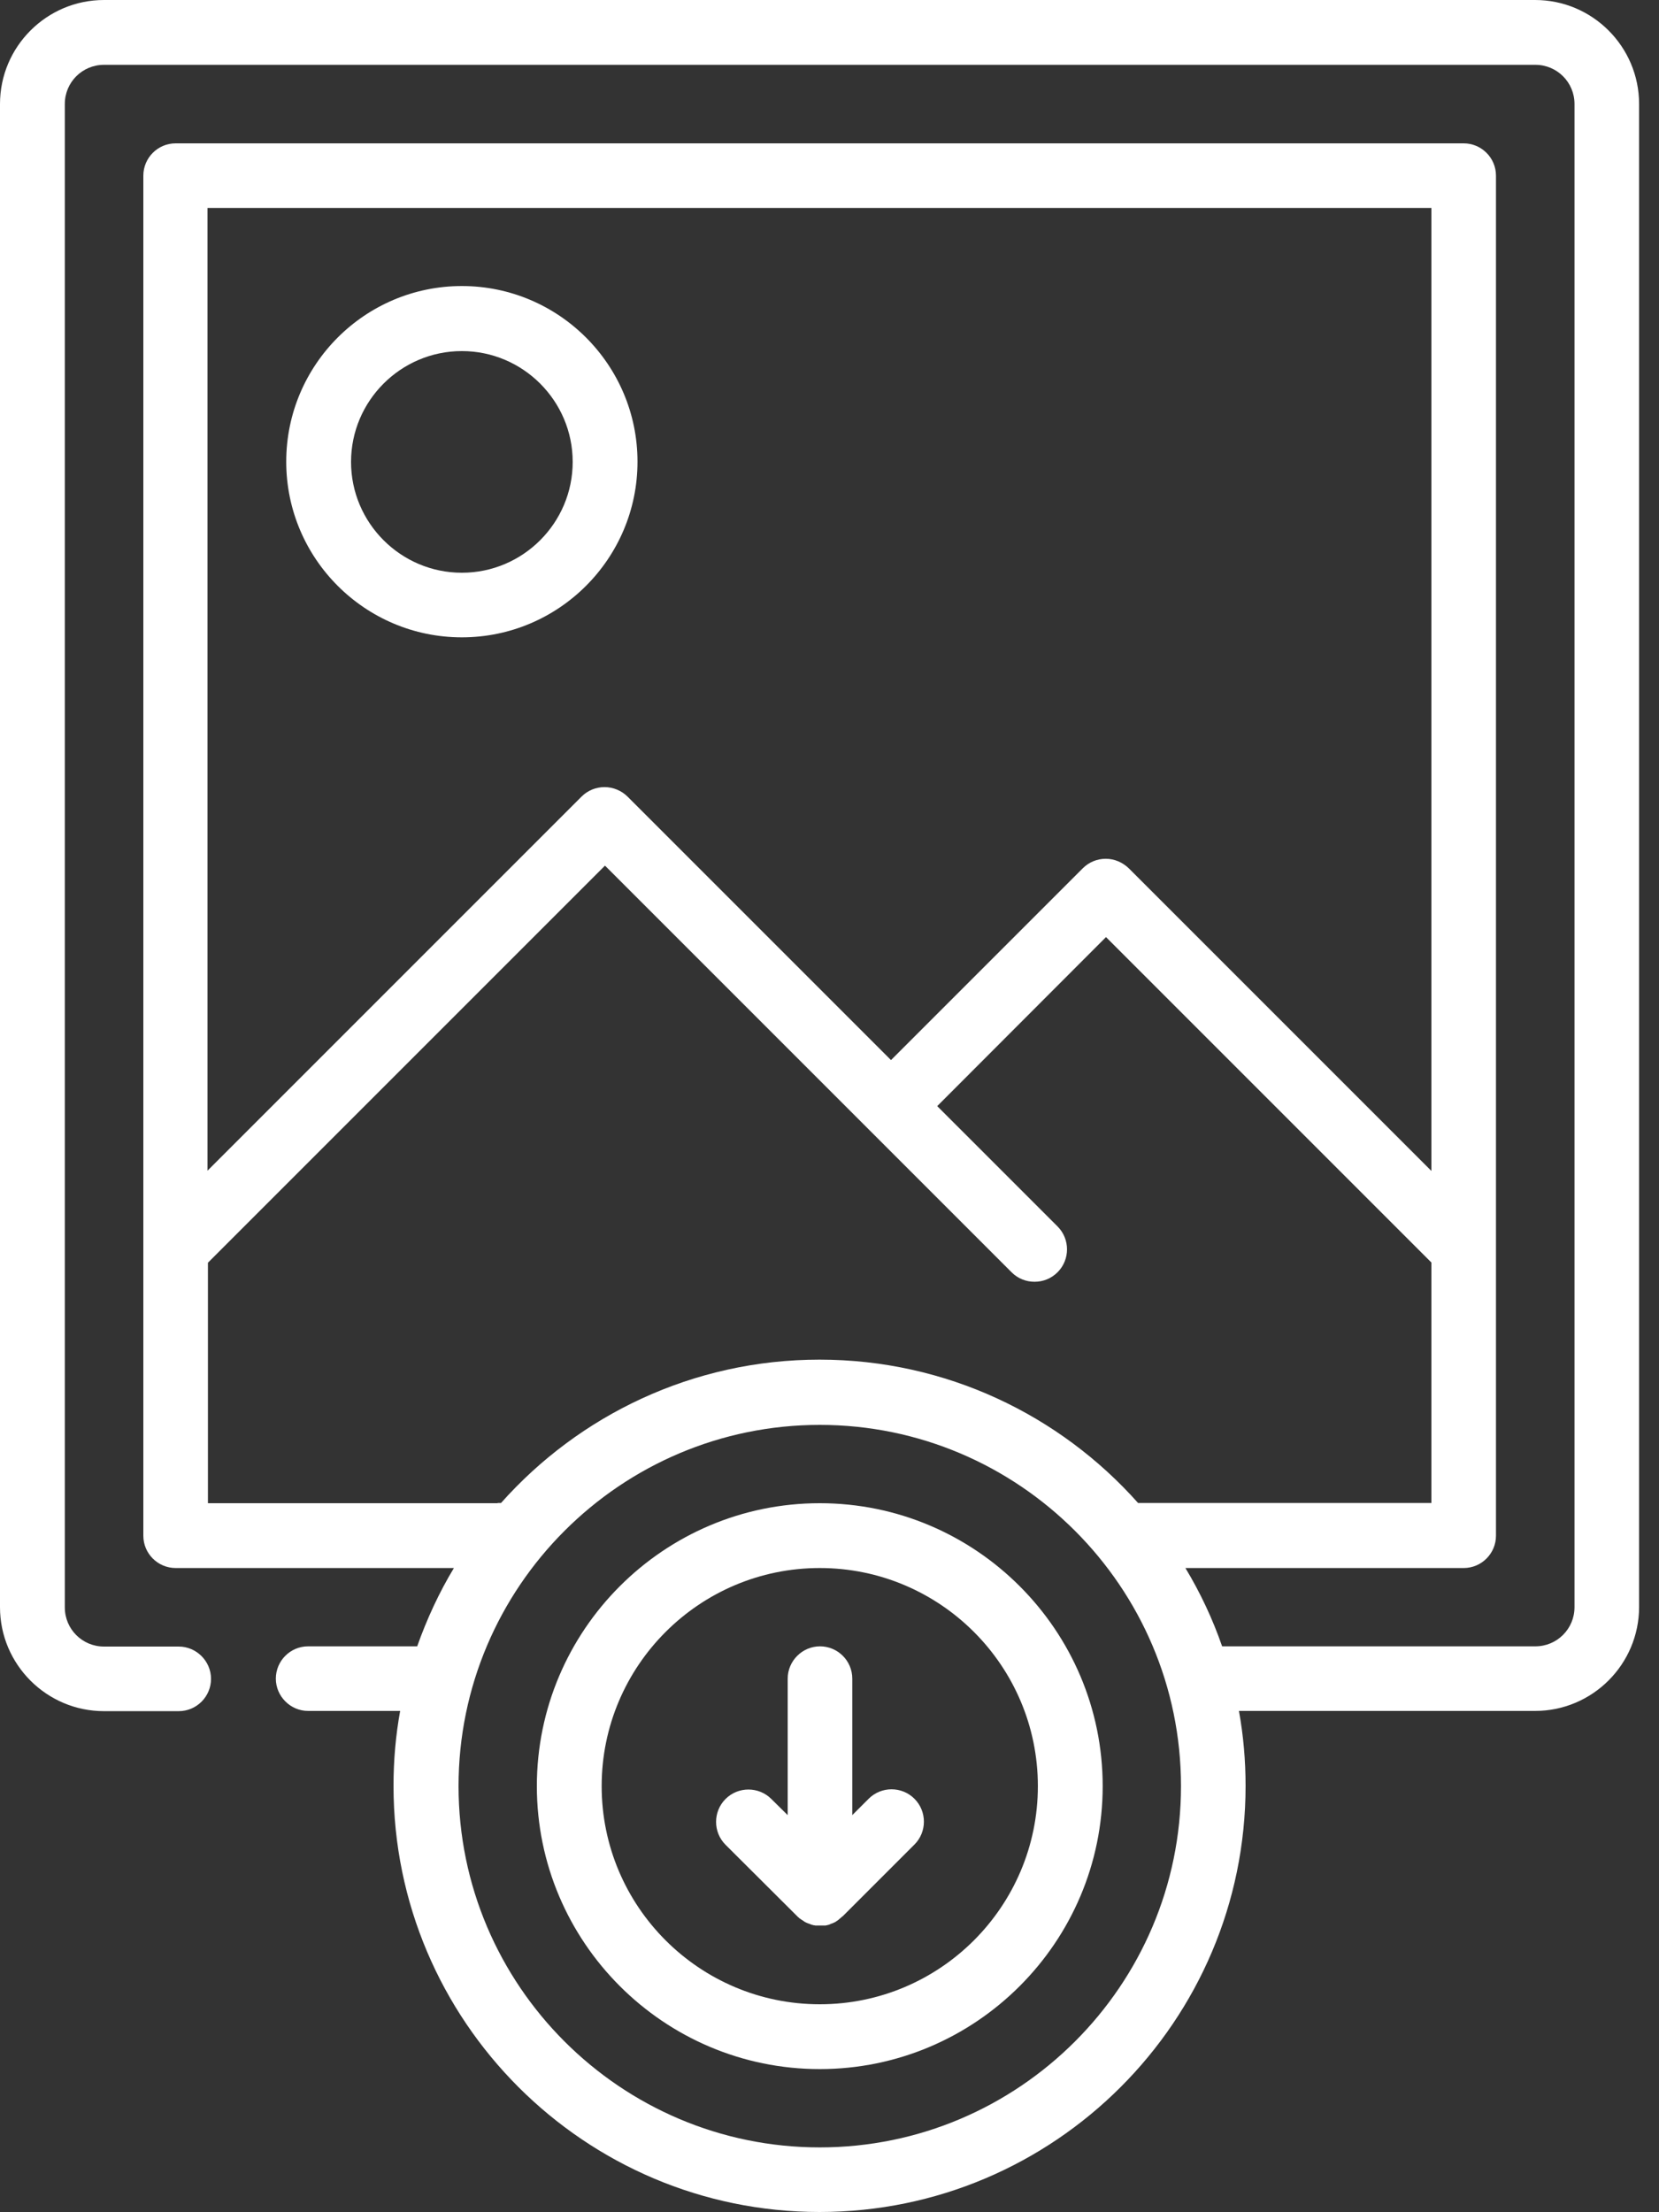
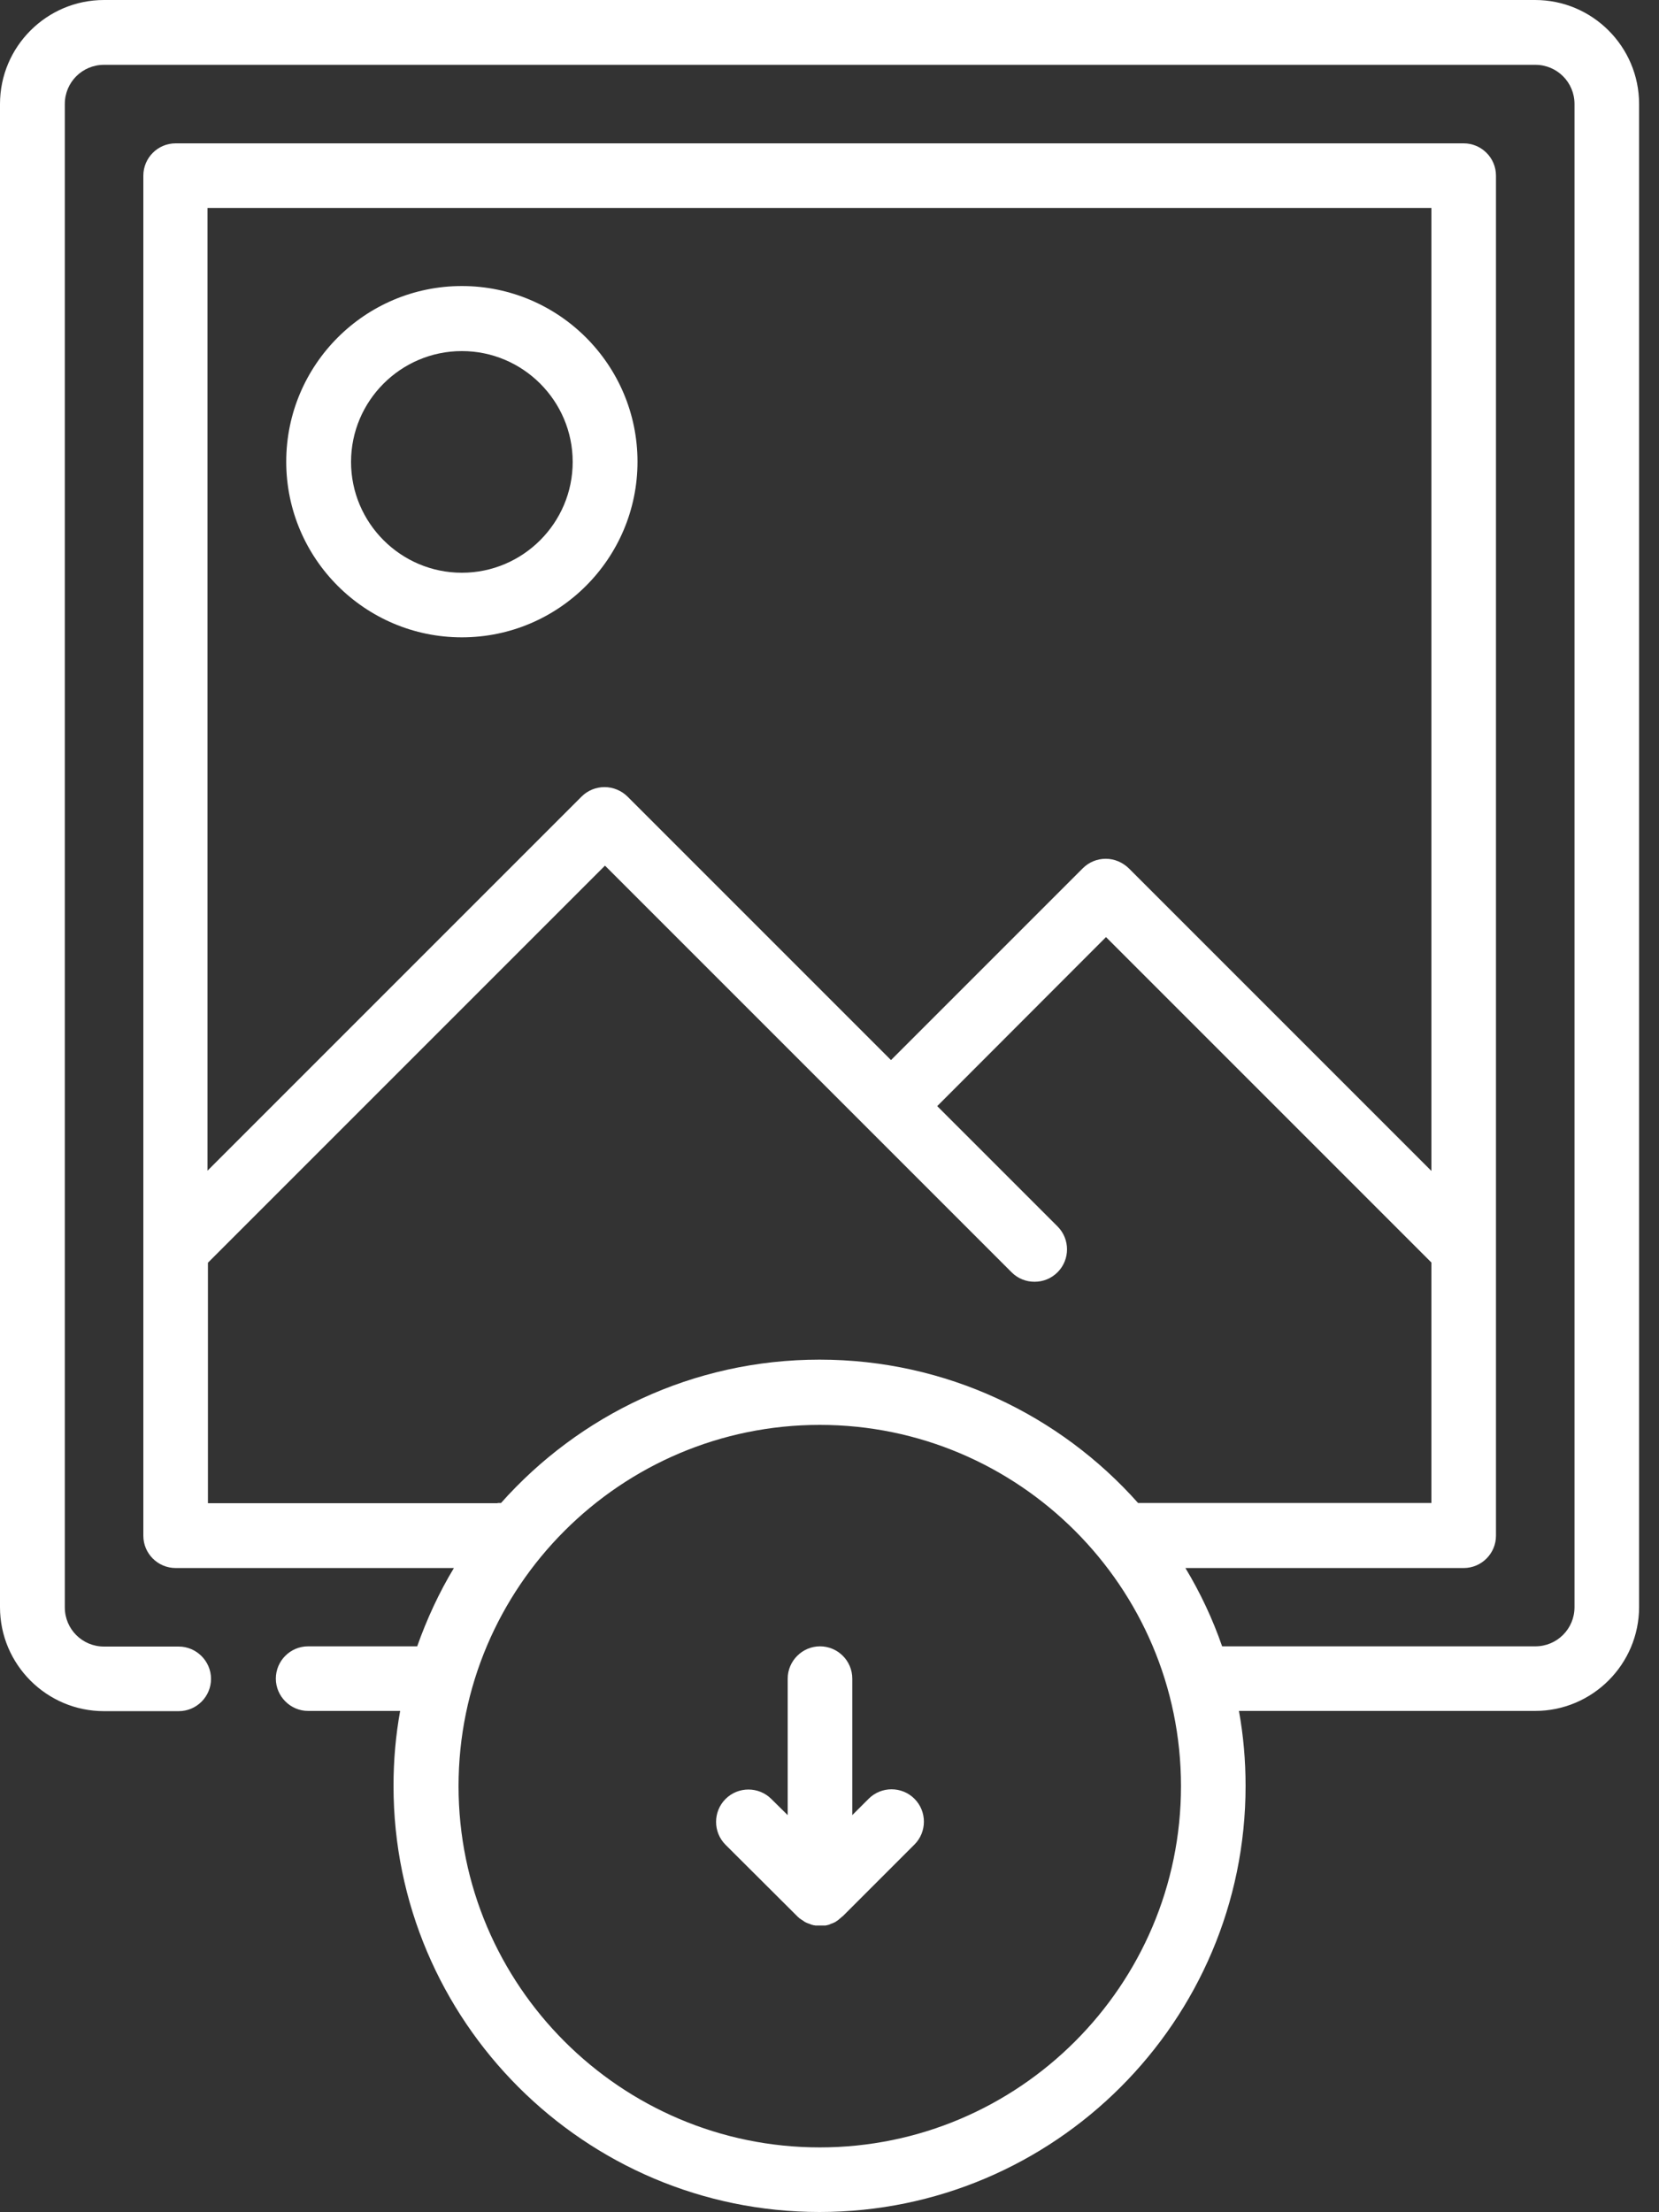
<svg xmlns="http://www.w3.org/2000/svg" width="75" height="100" viewBox="0 0 75 100" fill="none">
  <rect x="0" y="0" width="75" height="100" fill="#333333" stroke="none" />
  <g clip-path="url(#clip0_19_247)">
    <path d="M37.06 97.07C28.06 97.07 20.73 89.74 20.73 80.74C20.73 71.74 28.06 64.41 37.06 64.41C46.06 64.41 53.39 71.74 53.39 80.74C53.39 89.74 46.06 97.07 37.06 97.07ZM22.5 67.95H9.4V57.08L27.35 39.13L39.2 50.98C39.2 50.98 39.24 51.02 39.26 51.04C39.28 51.06 39.3 51.08 39.32 51.1L45.73 57.51C46.02 57.8 46.39 57.94 46.77 57.94C47.15 57.94 47.52 57.8 47.81 57.51C48.38 56.94 48.38 56.01 47.81 55.44L42.37 50L50 42.36L64.71 57.07V67.94H51.61C51.55 67.94 51.5 67.94 51.45 67.94C47.92 63.97 42.77 61.46 37.05 61.46C31.33 61.46 26.18 63.97 22.65 67.94C22.6 67.94 22.54 67.94 22.49 67.94L22.5 67.95ZM64.71 9.4V52.93L51.03 39.25C50.75 38.98 50.38 38.82 49.99 38.82C49.6 38.82 49.23 38.97 48.95 39.25L40.28 47.92L28.37 36.01C28.1 35.74 27.72 35.58 27.33 35.58C26.94 35.58 26.57 35.73 26.29 36.01L9.38 52.92V9.4H64.69H64.71ZM69.41 0H4.7C2.11 0 0 2.11 0 4.7V72.65C0 75.24 2.11 77.35 4.7 77.35H8.08C8.89 77.35 9.54 76.69 9.54 75.89C9.54 75.09 8.88 74.43 8.08 74.43H4.7C3.72 74.43 2.93 73.64 2.93 72.66V4.7C2.93 3.72 3.72 2.93 4.7 2.93H69.41C70.39 2.93 71.18 3.72 71.18 4.7V72.65C71.18 73.63 70.39 74.42 69.41 74.42H55.25C54.82 73.18 54.26 71.99 53.59 70.88H66.17C66.98 70.88 67.63 70.22 67.63 69.42V7.94C67.63 7.13 66.97 6.48 66.17 6.48H7.94C7.13 6.48 6.48 7.14 6.48 7.94V56.47V69.42C6.48 70.23 7.14 70.88 7.94 70.88H20.52C19.85 71.99 19.3 73.18 18.86 74.42H13.93C13.12 74.42 12.47 75.08 12.47 75.88C12.47 76.68 13.13 77.34 13.93 77.34H18.09C17.89 78.44 17.79 79.57 17.79 80.73C17.79 91.35 26.43 99.99 37.05 99.99C47.67 99.99 56.31 91.35 56.31 80.73C56.31 79.57 56.21 78.44 56.01 77.34H69.4C71.99 77.34 74.1 75.23 74.1 72.64V4.7C74.1 2.11 71.99 0 69.4 0H69.41Z" fill="white" />
    <path d="M20.88 15.87C23.64 15.87 25.89 18.12 25.89 20.88C25.89 23.64 23.64 25.89 20.88 25.89C18.12 25.89 15.87 23.64 15.87 20.88C15.87 18.12 18.12 15.87 20.88 15.87ZM20.88 28.81C25.26 28.81 28.82 25.25 28.82 20.87C28.82 16.49 25.26 12.93 20.88 12.93C16.5 12.93 12.94 16.49 12.94 20.87C12.94 25.25 16.5 28.81 20.88 28.81Z" fill="white" />
-     <path d="M37.06 90.6C31.62 90.6 27.2 86.18 27.2 80.74C27.2 75.3 31.62 70.88 37.06 70.88C42.5 70.88 46.92 75.3 46.92 80.74C46.92 86.18 42.5 90.6 37.06 90.6ZM37.06 67.95C30.01 67.95 24.27 73.69 24.27 80.74C24.27 87.79 30.01 93.53 37.06 93.53C44.11 93.53 49.85 87.79 49.85 80.74C49.85 73.69 44.11 67.95 37.06 67.95Z" fill="white" />
    <path d="M39.26 81.32L38.53 82.05V75.88C38.53 75.07 37.87 74.42 37.07 74.42C36.27 74.42 35.61 75.08 35.61 75.88V82.05L34.87 81.32C34.3 80.75 33.37 80.75 32.8 81.32C32.23 81.89 32.23 82.82 32.8 83.39L36.04 86.62C36.04 86.62 36.11 86.69 36.15 86.72C36.16 86.73 36.18 86.74 36.2 86.75C36.22 86.77 36.25 86.79 36.27 86.8C36.29 86.81 36.31 86.82 36.33 86.84C36.35 86.85 36.37 86.87 36.39 86.88C36.41 86.89 36.43 86.9 36.45 86.91C36.47 86.92 36.49 86.93 36.52 86.94C36.54 86.94 36.56 86.96 36.58 86.96C36.6 86.96 36.63 86.98 36.65 86.99C36.67 86.99 36.69 87 36.71 87.01C36.74 87.01 36.76 87.02 36.79 87.03C36.81 87.03 36.84 87.03 36.86 87.04C36.88 87.04 36.9 87.04 36.93 87.04C36.98 87.04 37.03 87.04 37.07 87.04C37.11 87.04 37.17 87.04 37.22 87.04C37.24 87.04 37.26 87.04 37.29 87.04C37.32 87.04 37.34 87.04 37.36 87.03C37.39 87.03 37.41 87.02 37.44 87.01C37.46 87.01 37.48 87.01 37.5 86.99C37.52 86.99 37.55 86.97 37.57 86.96C37.59 86.96 37.61 86.95 37.63 86.94C37.65 86.93 37.67 86.92 37.7 86.91C37.72 86.9 37.74 86.89 37.76 86.88C37.78 86.87 37.8 86.86 37.82 86.84C37.84 86.83 37.86 86.82 37.88 86.8C37.9 86.79 37.92 86.77 37.94 86.75C37.96 86.74 37.97 86.72 37.99 86.71C38.02 86.68 38.05 86.66 38.08 86.63C38.08 86.63 38.09 86.63 38.1 86.62L41.34 83.38C41.91 82.81 41.91 81.88 41.34 81.31C40.77 80.74 39.84 80.74 39.27 81.31L39.26 81.32Z" fill="white" />
  </g>
  <defs>
    <clipPath id="clip0_19_247">
      <rect width="74.11" height="100" fill="white" />
    </clipPath>
  </defs>
</svg>